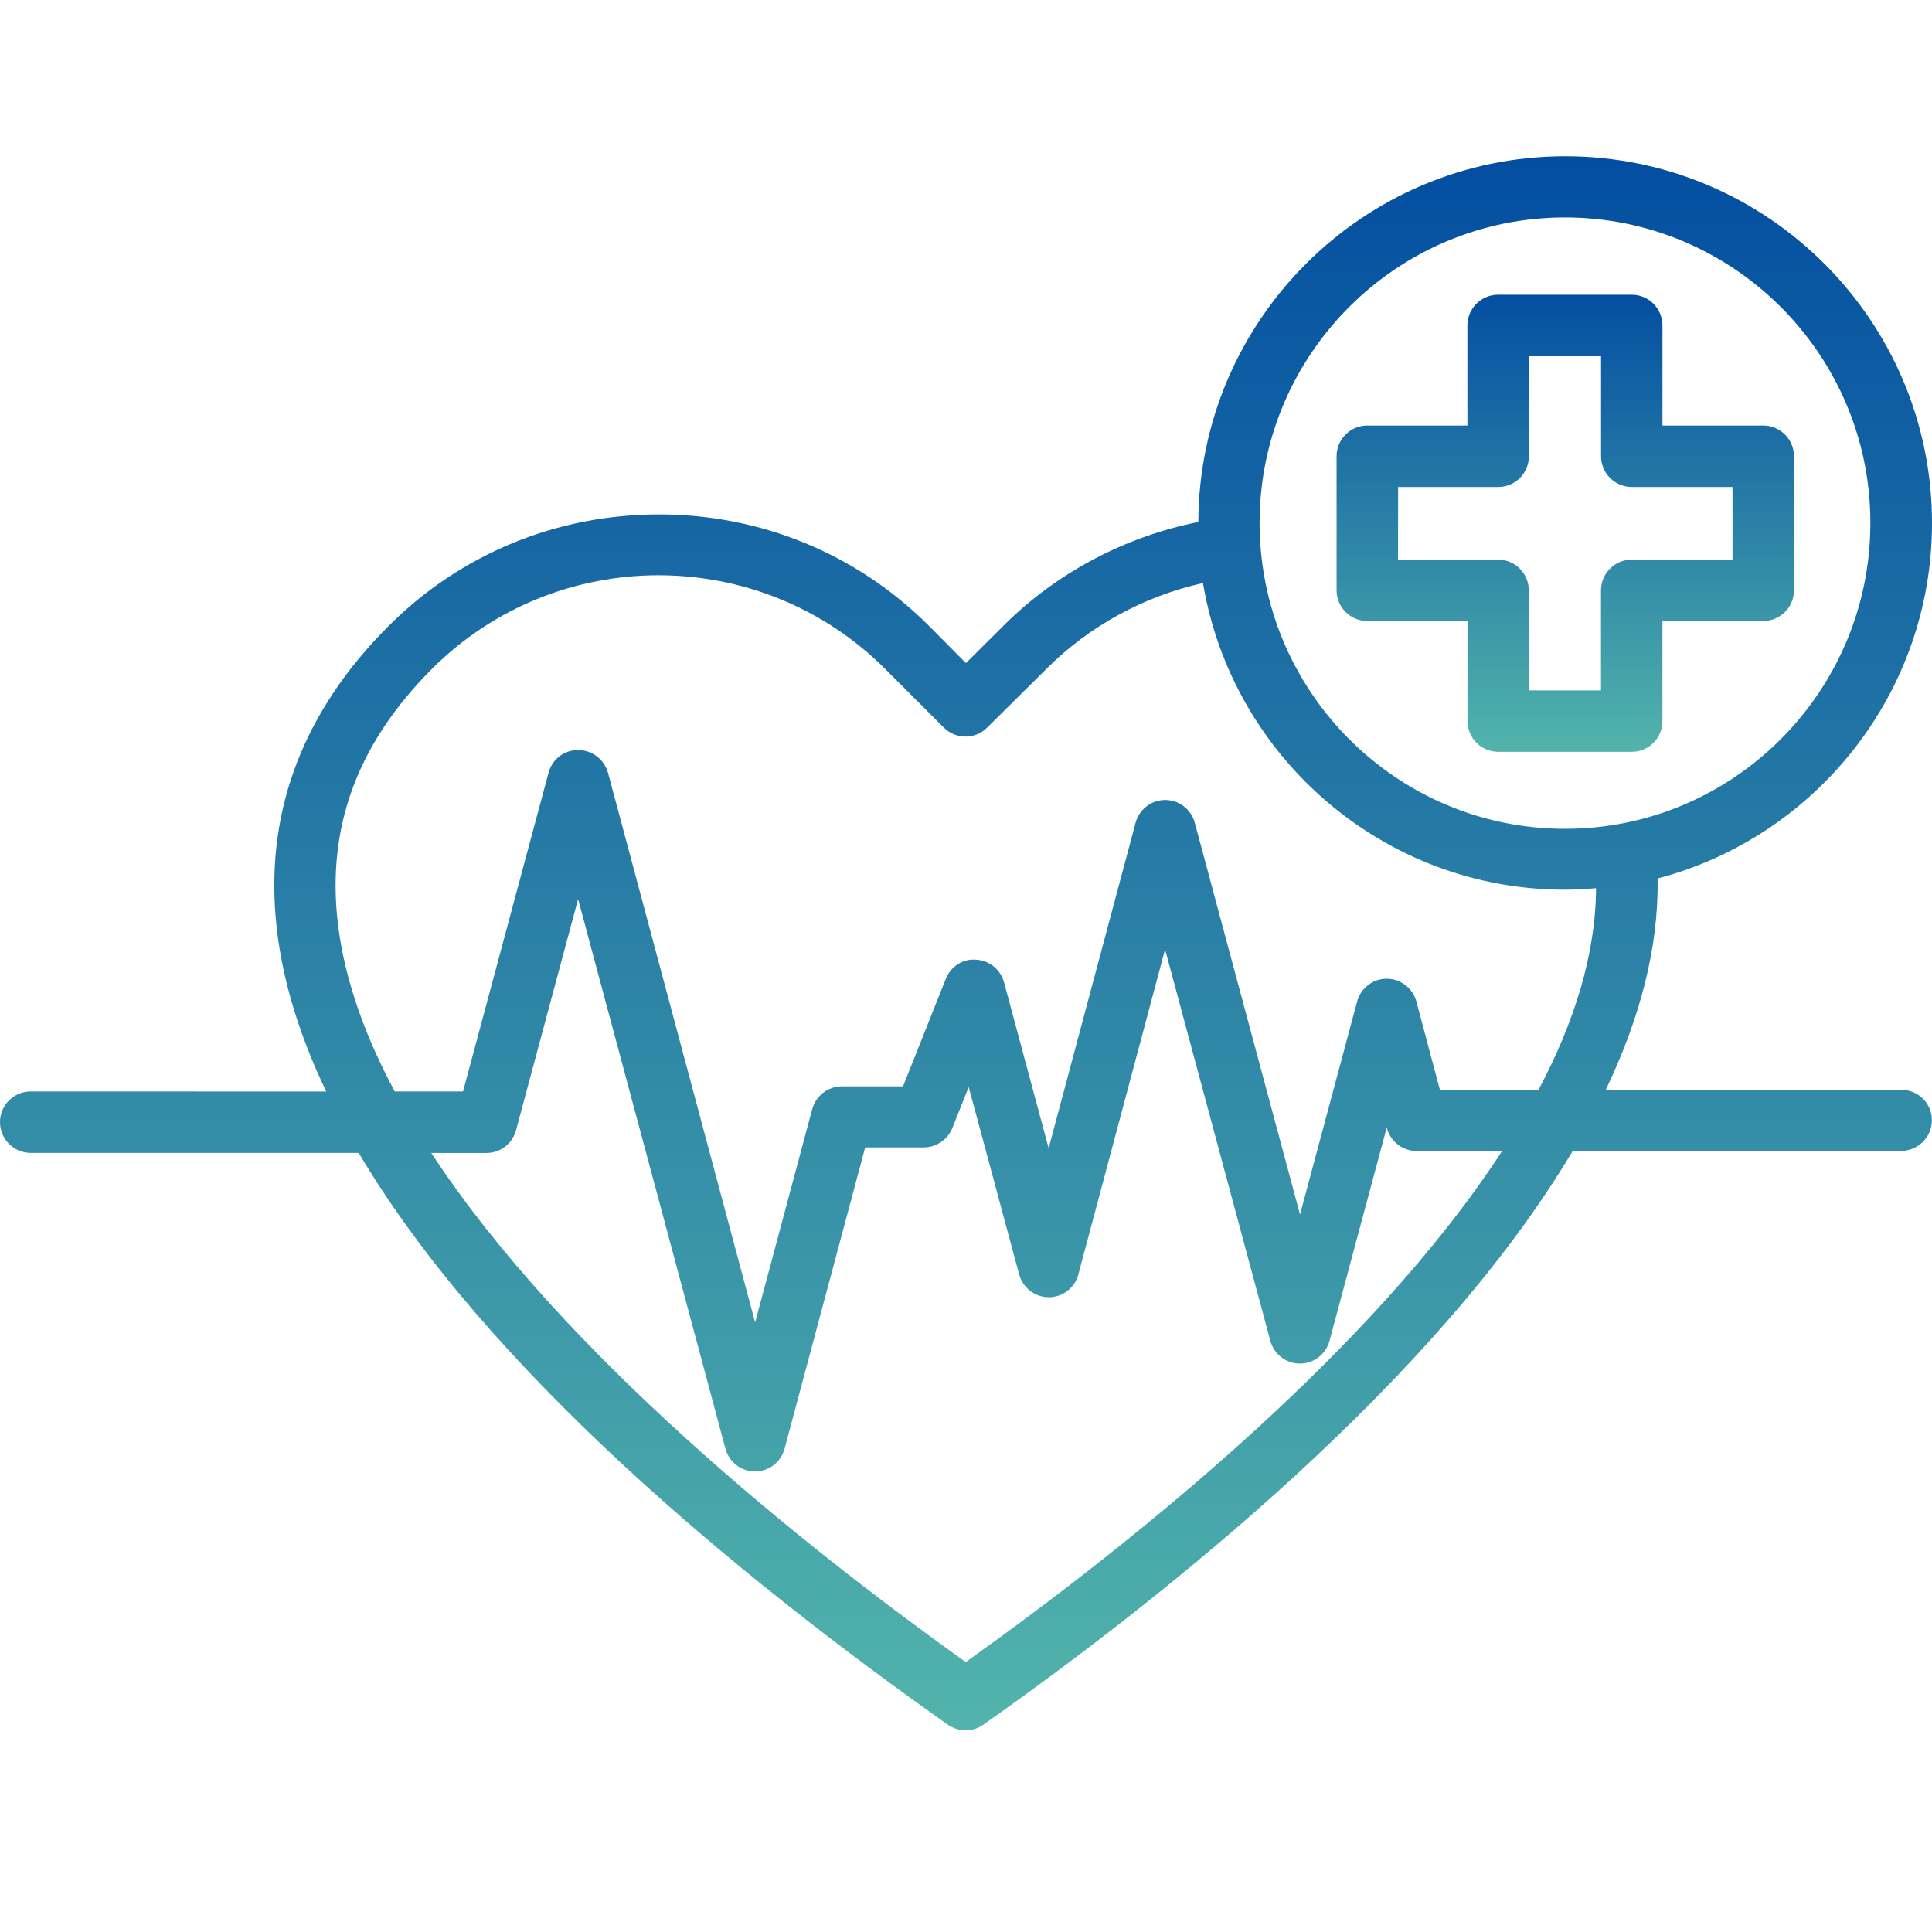
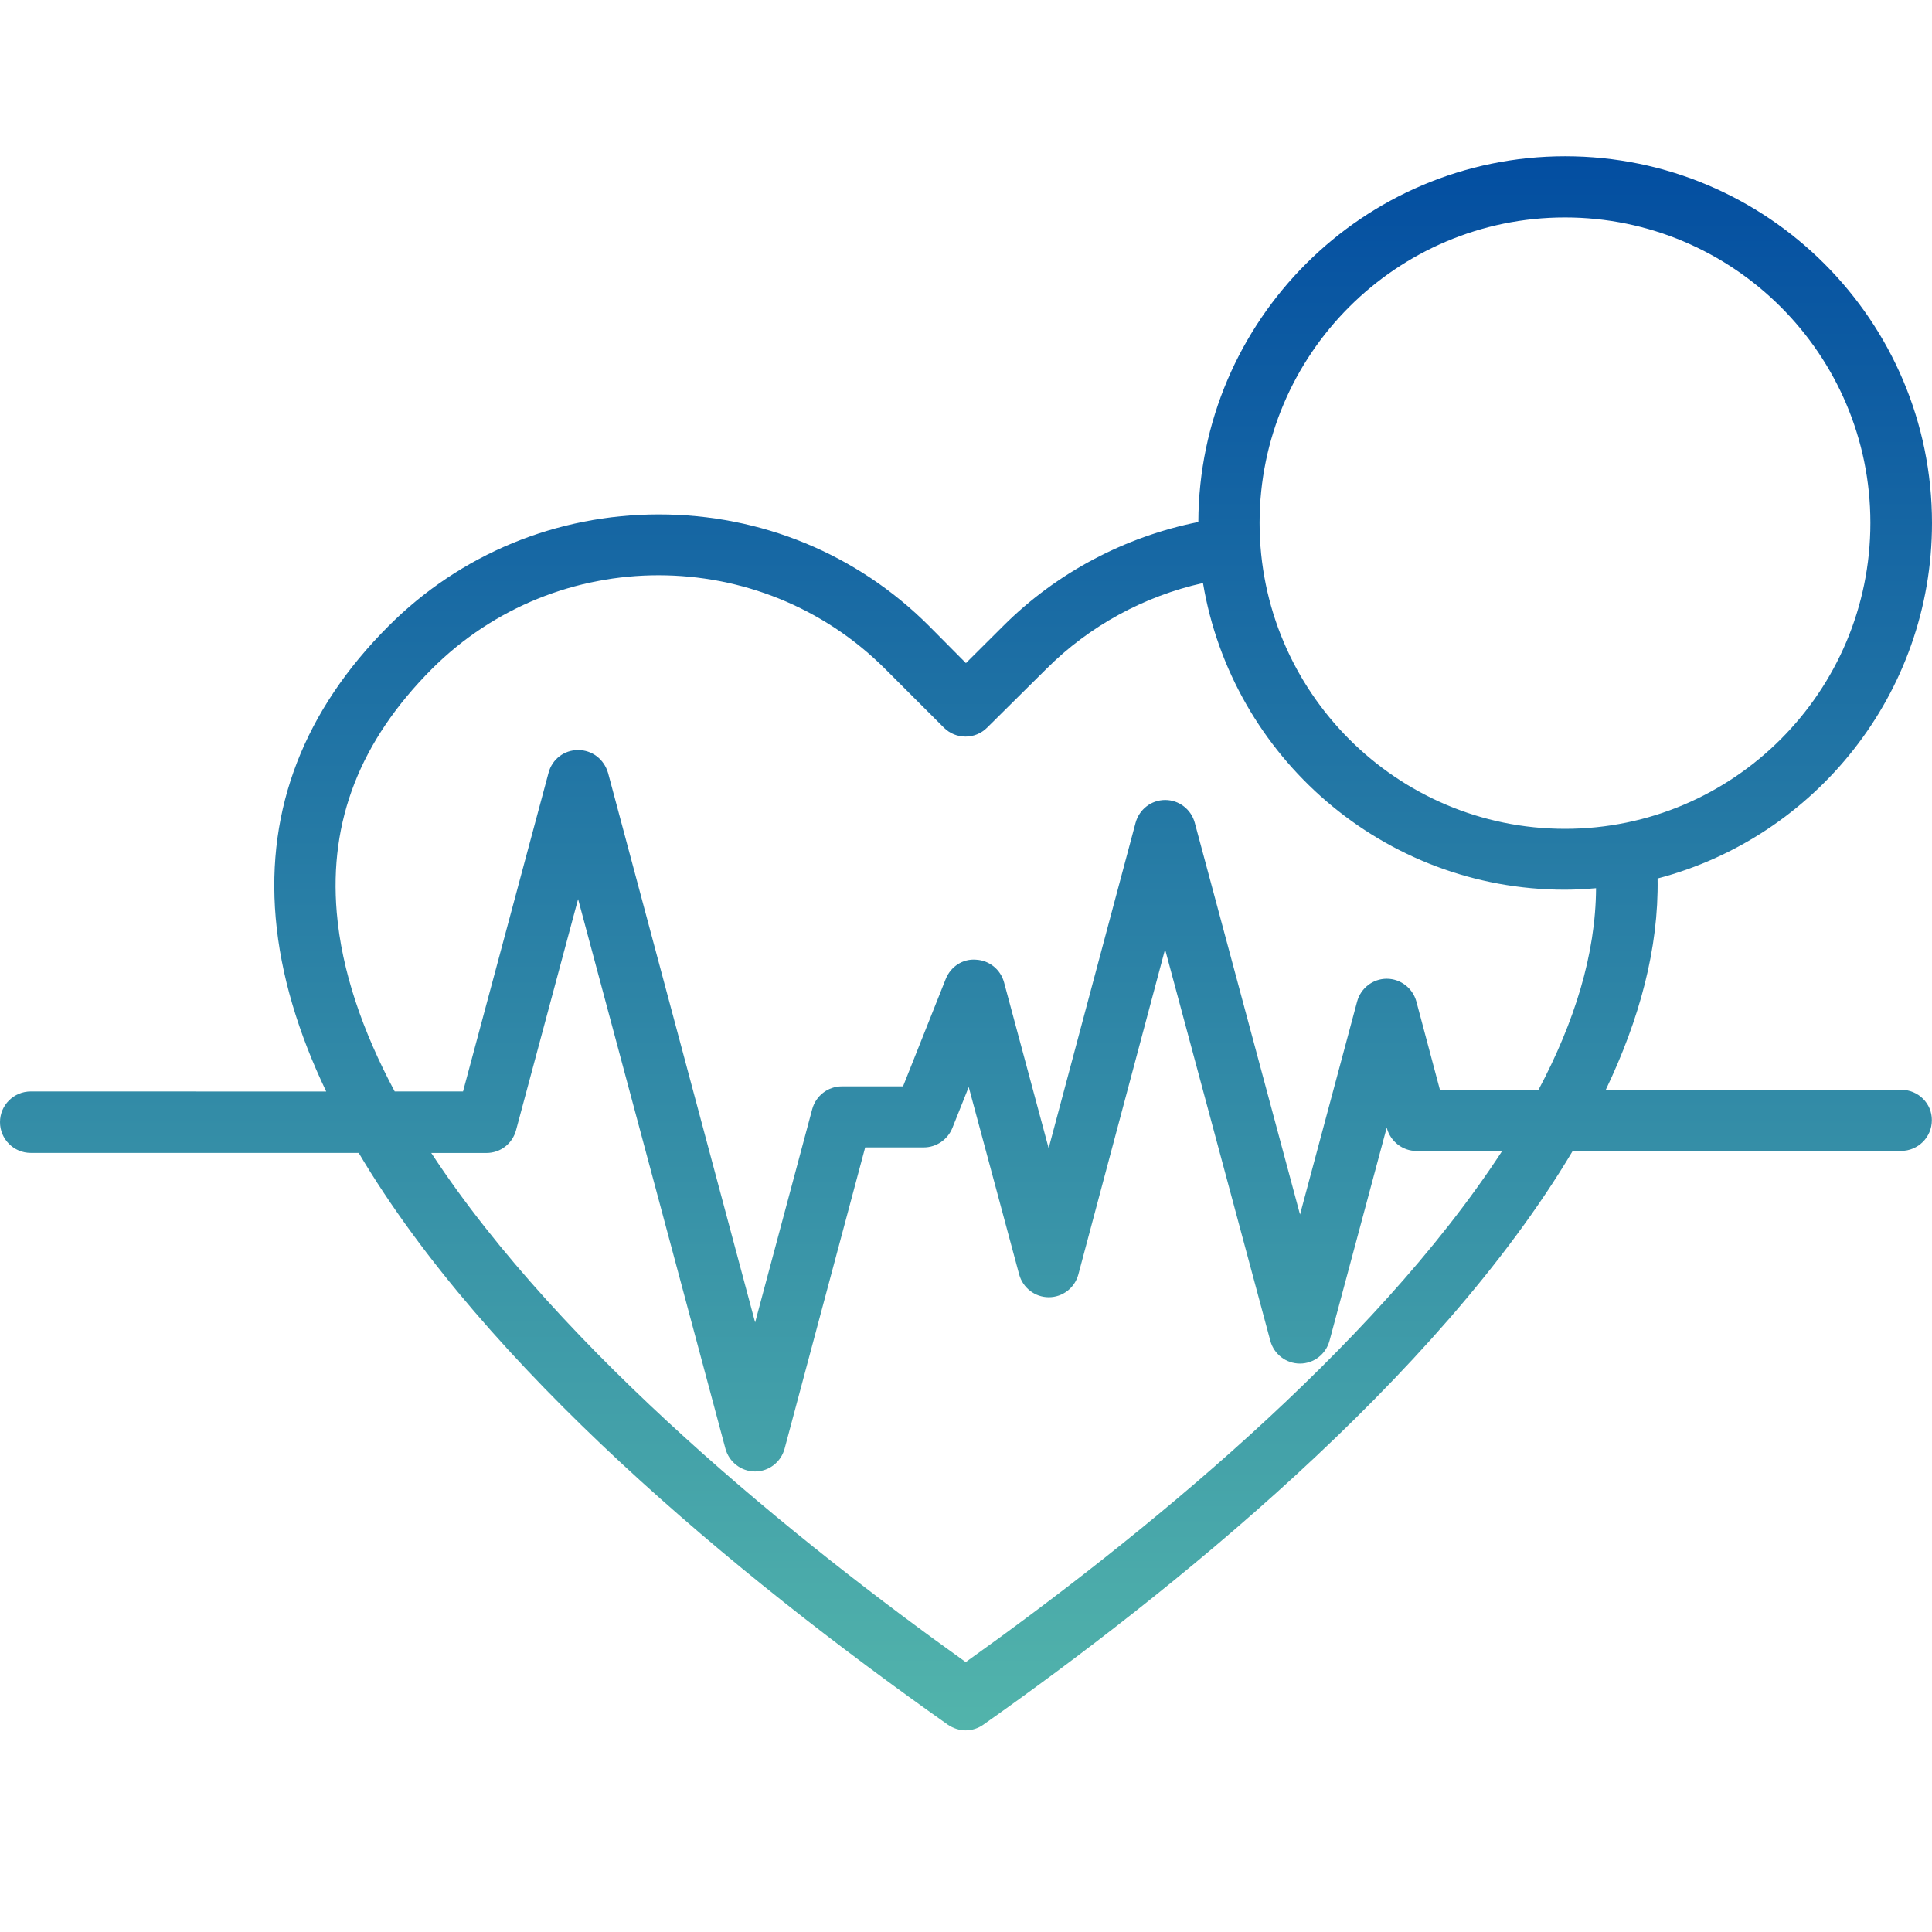
<svg xmlns="http://www.w3.org/2000/svg" width="27" height="27" viewBox="0 0 27 27" fill="none">
  <path d="M26.57 15.23H22.441C22.912 14.245 23.182 13.252 23.165 12.277C25.367 11.7 27 9.693 27 7.31C27 4.483 24.701 2.184 21.873 2.184C19.052 2.184 16.756 4.477 16.747 7.295C15.721 7.5 14.766 8.003 14.021 8.747L13.499 9.267L12.983 8.747C11.978 7.742 10.636 7.189 9.208 7.189C7.779 7.189 6.437 7.742 5.432 8.747C4.252 9.927 3.721 11.298 3.853 12.826C3.922 13.63 4.172 14.444 4.559 15.254L0.43 15.253C0.193 15.253 0 15.444 0 15.682C0 15.919 0.192 16.112 0.43 16.112H5.013C6.787 19.107 10.247 21.985 13.248 24.104C13.323 24.154 13.41 24.182 13.494 24.182C13.582 24.182 13.669 24.154 13.74 24.104C16.322 22.285 20.082 19.275 21.979 16.084H26.568C26.805 16.084 26.998 15.893 26.998 15.655C27 15.421 26.808 15.23 26.57 15.23ZM21.871 3.039C24.224 3.039 26.139 4.954 26.139 7.307C26.139 9.666 24.224 11.583 21.871 11.583C19.518 11.583 17.603 9.666 17.603 7.307C17.603 4.953 19.518 3.039 21.871 3.039ZM13.496 23.228C11.175 21.569 7.857 18.903 6.027 16.113H6.798C6.993 16.113 7.161 15.984 7.212 15.794L8.079 12.565L10.138 20.245C10.188 20.431 10.357 20.564 10.552 20.564C10.747 20.564 10.915 20.431 10.965 20.245L12.091 16.035H12.91C13.085 16.035 13.243 15.927 13.309 15.765L13.538 15.191L14.243 17.811C14.294 17.997 14.463 18.129 14.657 18.129C14.852 18.129 15.02 17.997 15.07 17.811L16.282 13.267L17.753 18.738C17.803 18.924 17.972 19.056 18.167 19.056C18.362 19.056 18.53 18.924 18.58 18.738L19.379 15.761L19.382 15.767C19.433 15.953 19.602 16.085 19.796 16.085H20.993C19.187 18.861 15.886 21.523 13.496 23.228L13.496 23.228ZM21.501 15.23H20.123L19.794 13.996C19.743 13.81 19.574 13.678 19.38 13.678C19.185 13.678 19.017 13.81 18.966 13.996L18.168 16.973L16.697 11.498C16.647 11.312 16.478 11.18 16.284 11.18C16.088 11.18 15.921 11.312 15.87 11.498L14.655 16.046L14.031 13.726C13.982 13.549 13.826 13.421 13.64 13.412C13.457 13.396 13.286 13.508 13.217 13.681L12.62 15.182H11.765C11.57 15.182 11.402 15.314 11.351 15.5L10.553 18.481L8.498 10.803C8.442 10.61 8.275 10.482 8.079 10.482C7.884 10.482 7.716 10.61 7.666 10.8L6.471 15.253H5.516C5.069 14.416 4.775 13.572 4.706 12.75C4.598 11.469 5.034 10.354 6.035 9.349C7.782 7.603 10.624 7.603 12.371 9.349L13.19 10.168C13.358 10.336 13.628 10.336 13.796 10.168L14.625 9.346C15.225 8.746 15.991 8.331 16.812 8.148C17.218 10.576 19.331 12.434 21.87 12.434C22.017 12.434 22.161 12.425 22.305 12.413C22.3 13.339 22.002 14.285 21.501 15.23Z" fill="url(#paint0_linear_1783_1465)" />
-   <path d="M20.508 8.679V10.077C20.508 10.314 20.7 10.507 20.938 10.507H22.804C23.041 10.507 23.233 10.315 23.233 10.077V8.679H24.641C24.878 8.679 25.071 8.487 25.071 8.25V6.377C25.071 6.14 24.879 5.947 24.641 5.947H23.233V4.549C23.233 4.312 23.042 4.119 22.804 4.119H20.937C20.7 4.119 20.507 4.311 20.507 4.549V5.947H19.109C18.872 5.947 18.679 6.139 18.679 6.377V8.25C18.679 8.486 18.871 8.679 19.109 8.679H20.508ZM19.539 6.806H20.937C21.174 6.806 21.366 6.615 21.366 6.377V4.979H22.375V6.377C22.375 6.613 22.567 6.806 22.805 6.806H24.212V7.821H22.804C22.567 7.821 22.374 8.013 22.374 8.251V9.649H21.365V8.251C21.365 8.014 21.174 7.821 20.936 7.821H19.537L19.539 6.806Z" fill="url(#paint1_linear_1783_1465)" />
  <defs>
    <linearGradient id="paint0_linear_1783_1465" x1="13.5" y1="2.184" x2="13.5" y2="24.182" gradientUnits="userSpaceOnUse">
      <stop stop-color="#034EA1" />
      <stop offset="1" stop-color="#52B4AB" />
    </linearGradient>
    <linearGradient id="paint1_linear_1783_1465" x1="21.875" y1="4.119" x2="21.875" y2="10.507" gradientUnits="userSpaceOnUse">
      <stop stop-color="#034EA1" />
      <stop offset="1" stop-color="#52B4AB" />
    </linearGradient>
  </defs>
</svg>